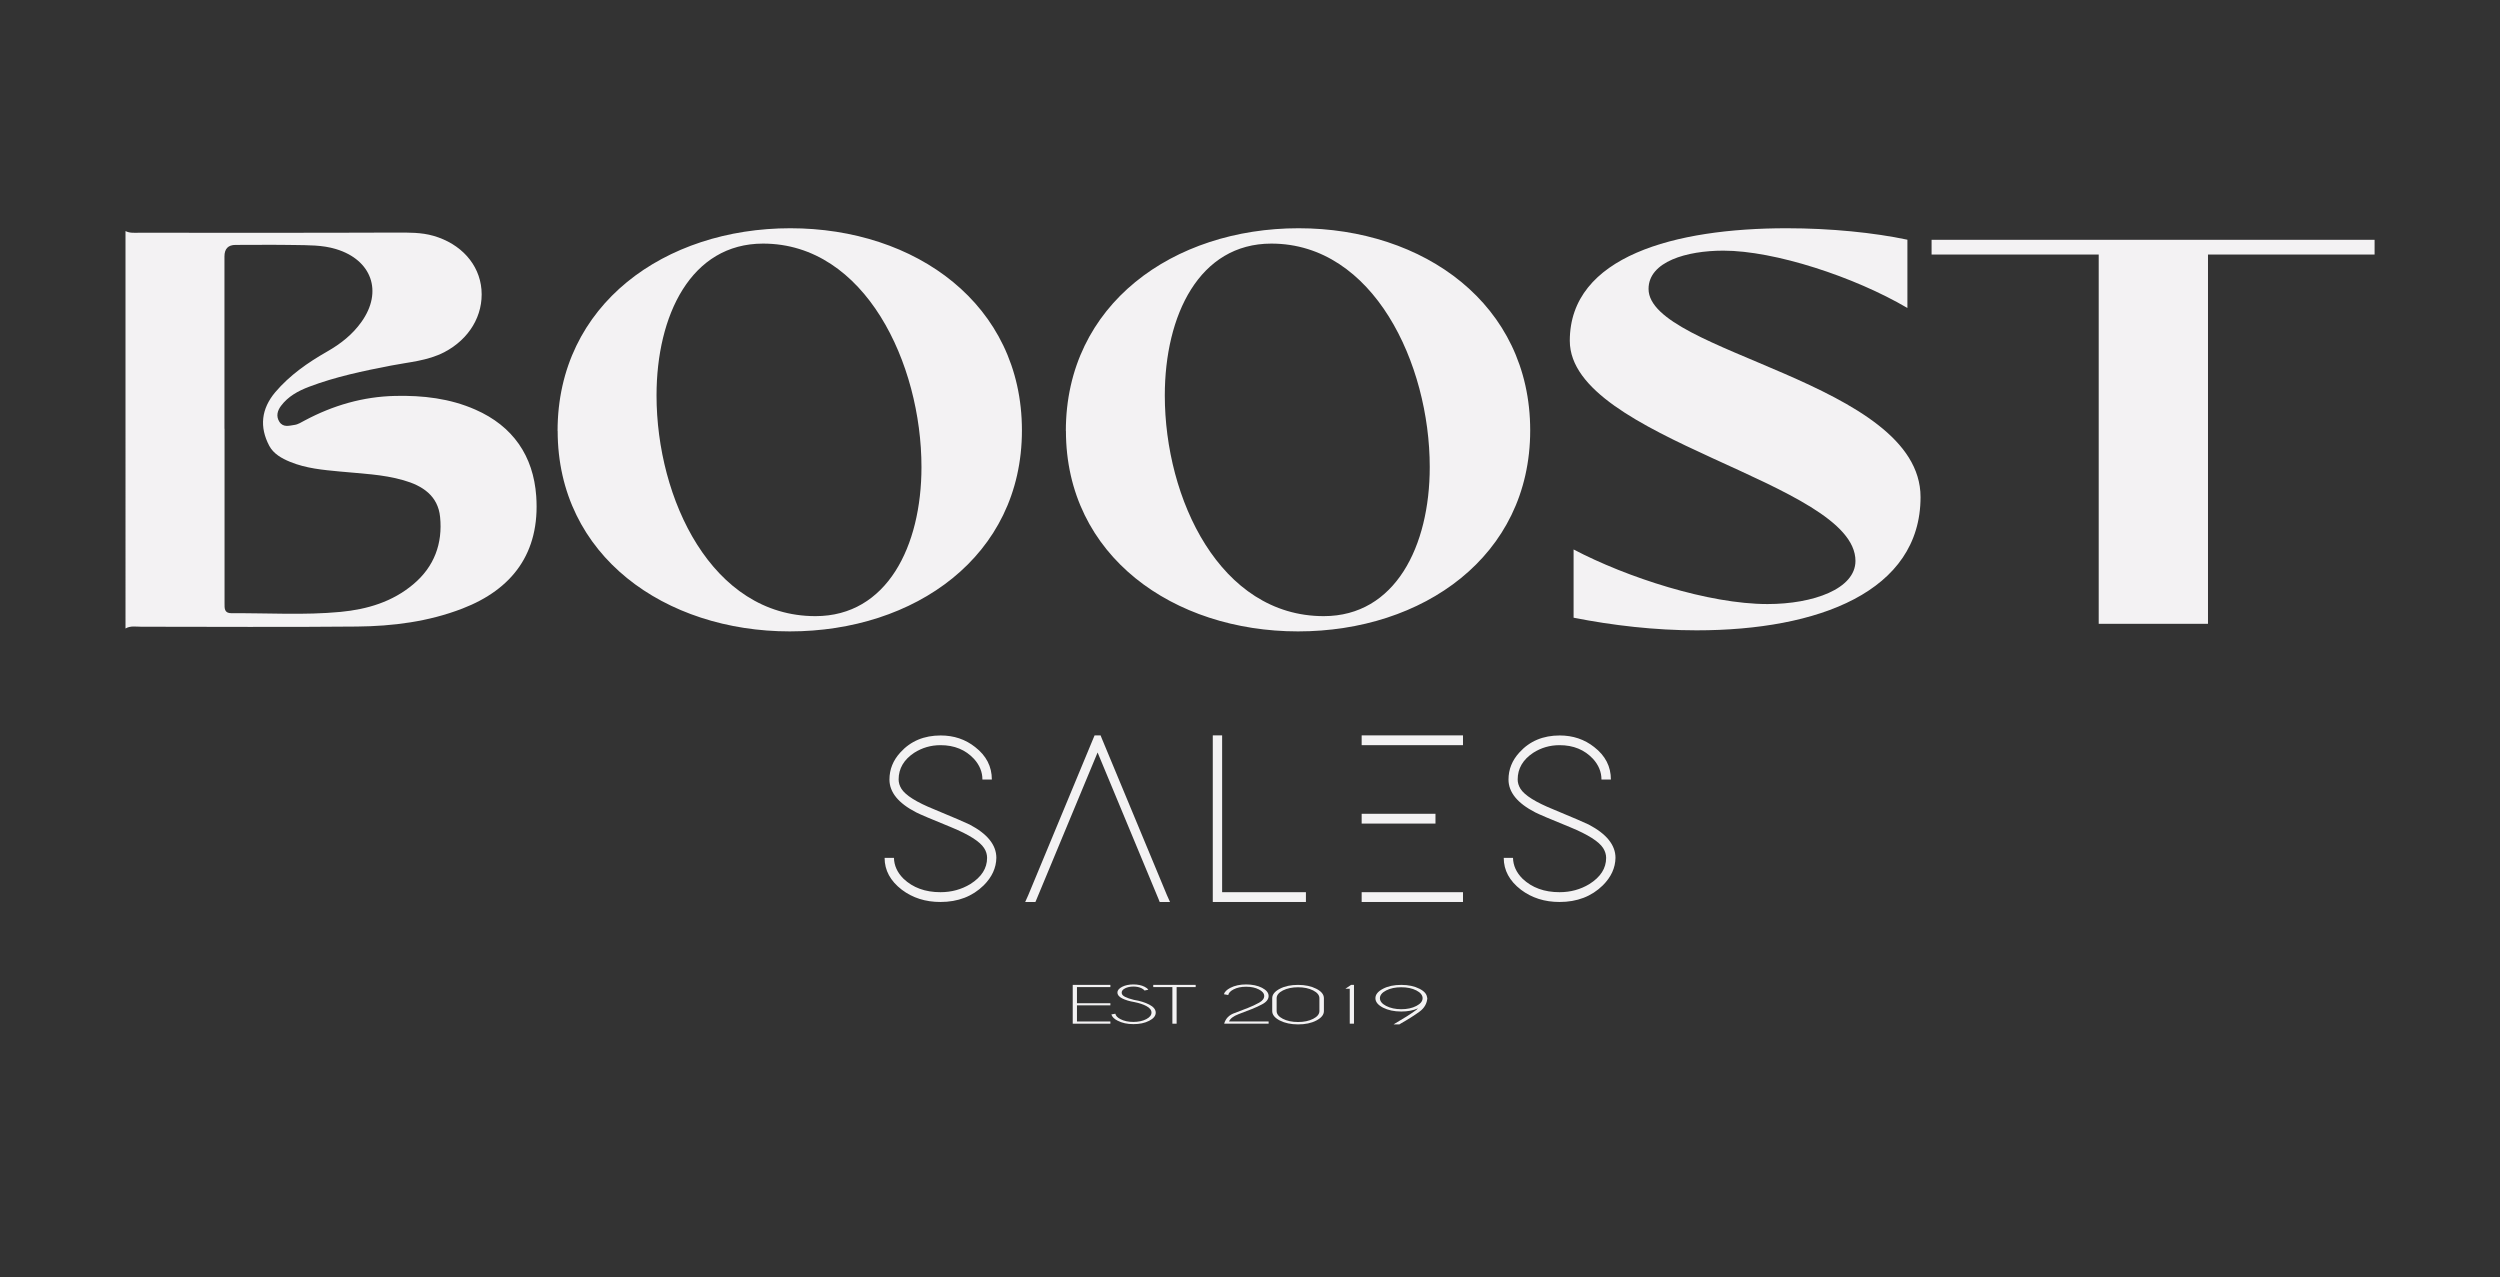
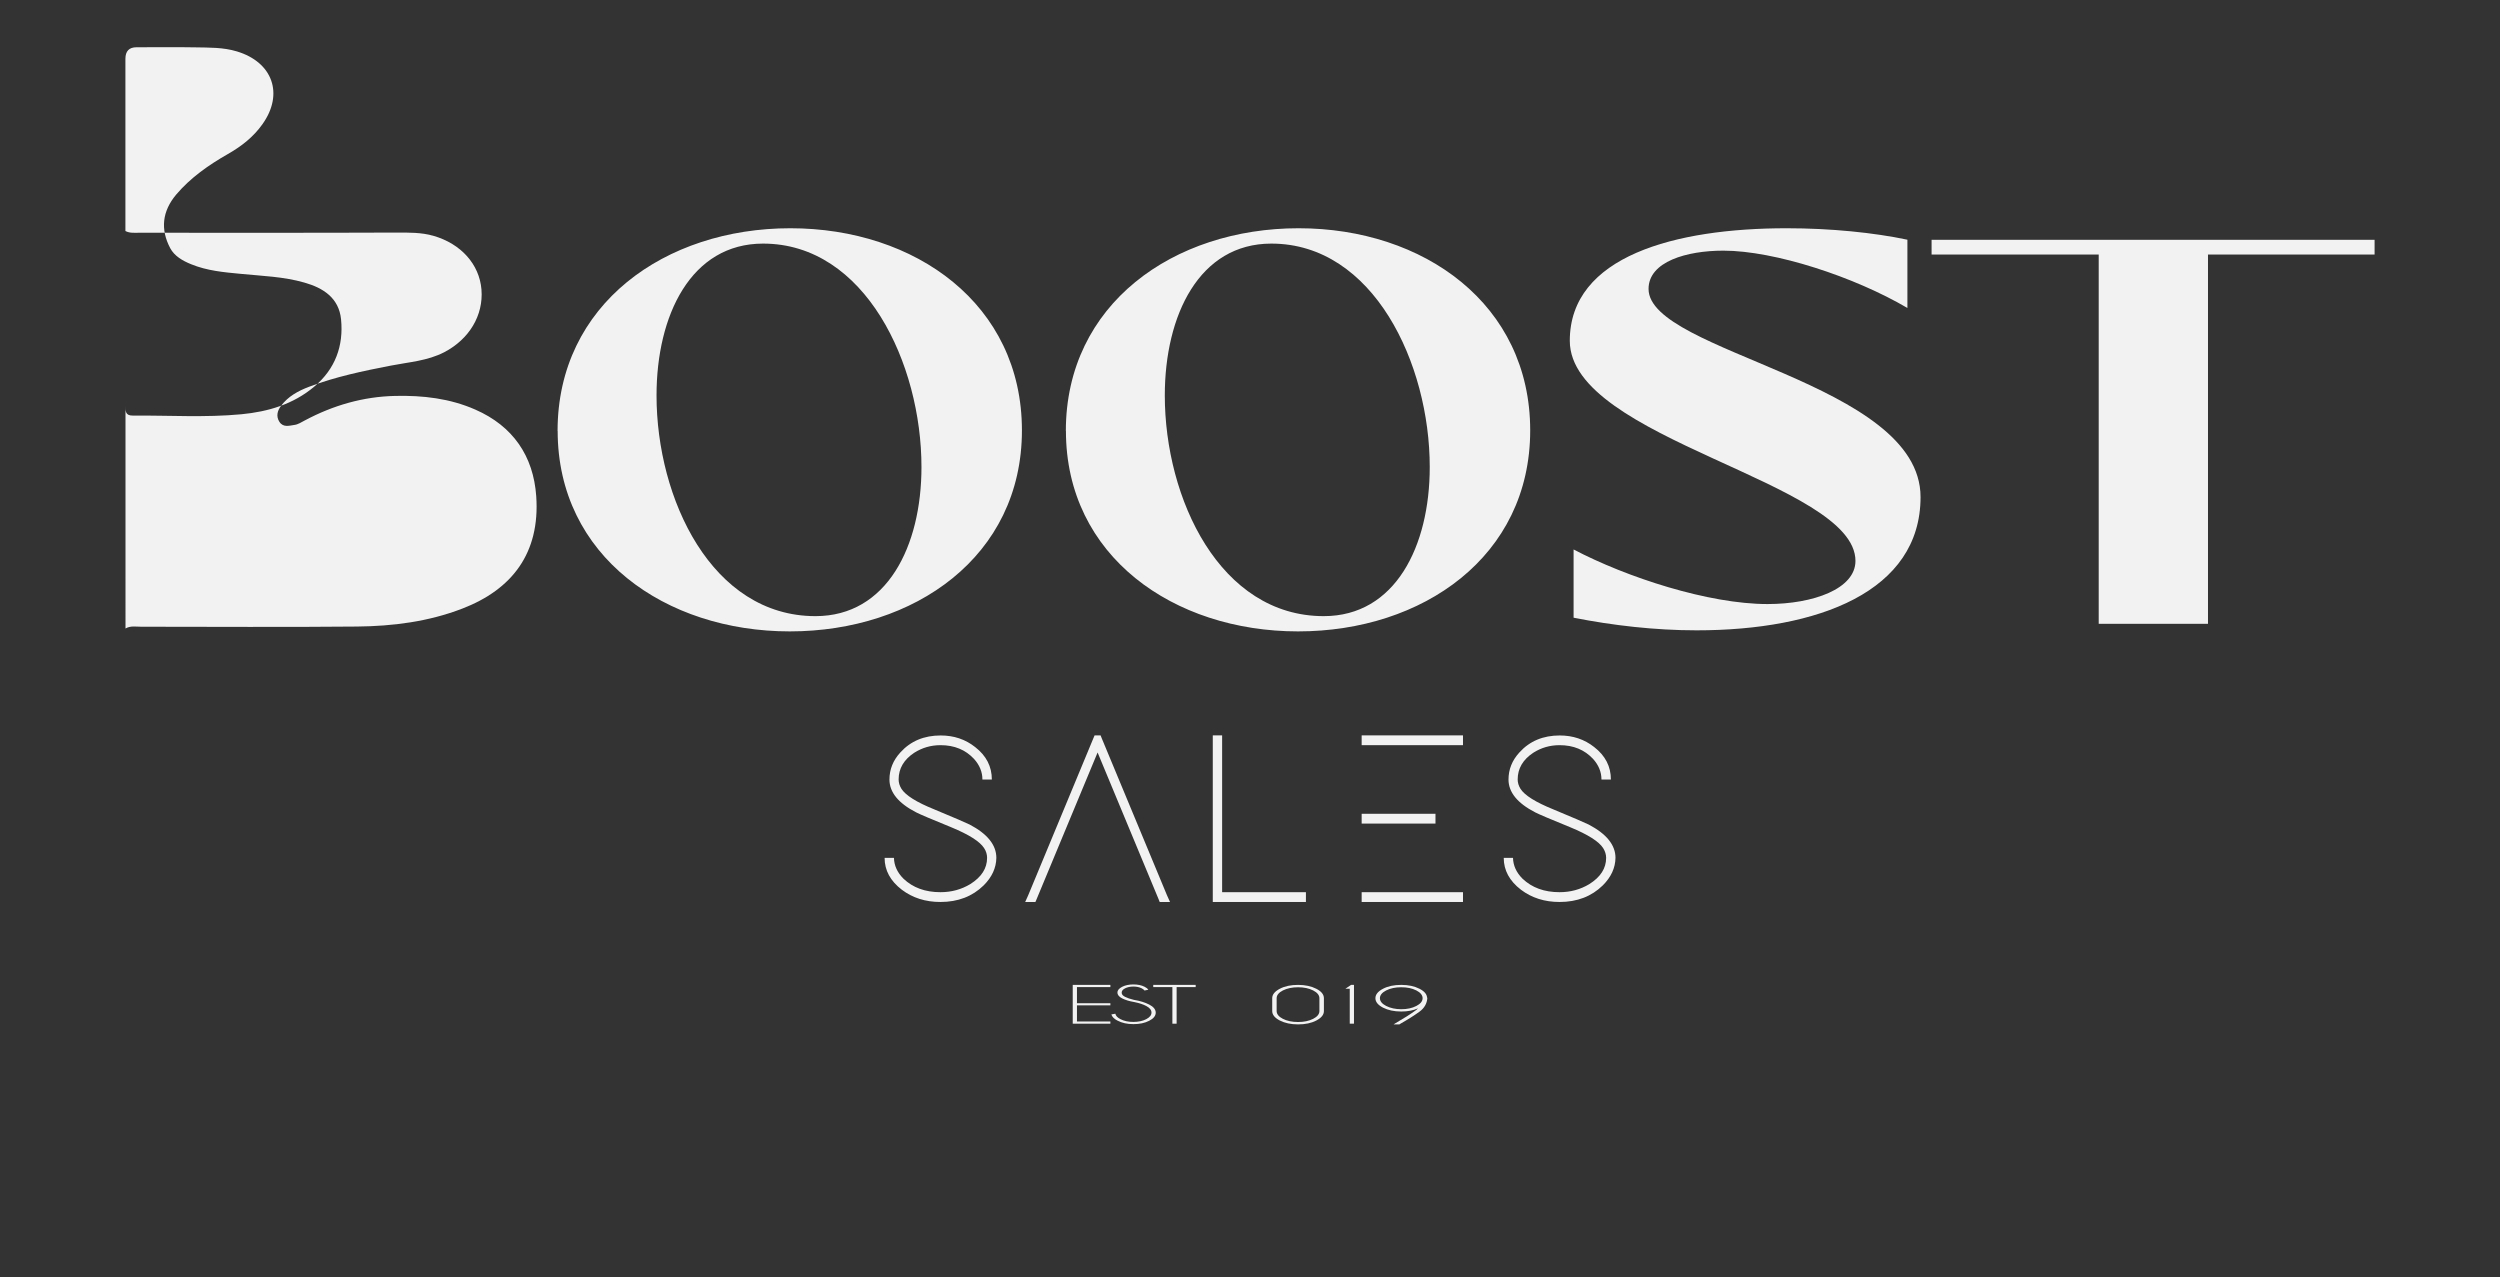
<svg xmlns="http://www.w3.org/2000/svg" id="uuid-cc1daf73-306b-4f9b-9fba-0f14fd0d4580" viewBox="0 0 283.46 144.79">
  <rect x="0" y="0" width="283.46" height="144.79" fill="#333333" stroke="none" />
  <defs>
    <style>.uuid-c0cbbfc6-bc18-4b38-97d9-df5933ebf7ba{fill:none;}.uuid-0f6d1ed7-3088-44f7-9b01-315d34ab2996{fill:#f3f2f3;}.uuid-0b8803e2-1d88-423c-99bc-2560980efa21{clip-path:url(#uuid-e6119f1d-022f-4ce4-975e-fe7f96be3e01);}.uuid-5df4314e-1d9a-4d68-ae5f-d5614cec8ac2{clip-path:url(#uuid-9abb853b-72a0-446f-b409-b78a814c55d0);}</style>
    <clipPath id="uuid-9abb853b-72a0-446f-b409-b78a814c55d0">
      <rect class="uuid-c0cbbfc6-bc18-4b38-97d9-df5933ebf7ba" width="283.46" height="144.79" />
    </clipPath>
    <clipPath id="uuid-e6119f1d-022f-4ce4-975e-fe7f96be3e01">
      <rect class="uuid-c0cbbfc6-bc18-4b38-97d9-df5933ebf7ba" width="283.46" height="144.79" />
    </clipPath>
  </defs>
  <g class="uuid-5df4314e-1d9a-4d68-ae5f-d5614cec8ac2">
    <g class="uuid-0b8803e2-1d88-423c-99bc-2560980efa21">
      <path class="uuid-0f6d1ed7-3088-44f7-9b01-315d34ab2996" d="M111.39,88.38c0-.85-.32-1.63-.95-2.33-.97-1.04-2.23-1.56-3.8-1.56-1.09,0-2.08,.29-2.98,.86-1.18,.78-1.77,1.79-1.77,3.03,0,.37,.11,.72,.32,1.06,.47,.74,1.71,1.52,3.72,2.33,2.23,.93,3.57,1.5,4.01,1.72,2.02,1.06,3.03,2.32,3.03,3.78-.02,1.13-.49,2.17-1.43,3.11-1.28,1.26-2.92,1.89-4.91,1.89-1.69,0-3.15-.46-4.38-1.39-1.3-1-1.95-2.2-1.95-3.61h1.06c.02,.87,.38,1.66,1.08,2.36,1.07,1.02,2.47,1.53,4.2,1.53,1.25,0,2.37-.31,3.38-.92,1.27-.8,1.9-1.79,1.9-2.97,0-.39-.11-.76-.34-1.11-.47-.74-1.71-1.53-3.72-2.36-2.23-.91-3.56-1.47-3.98-1.69-2.02-1.04-3.03-2.28-3.03-3.72,0-1.15,.41-2.18,1.24-3.08,1.16-1.28,2.68-1.92,4.57-1.92,1.5,0,2.8,.44,3.9,1.31,1.27,.98,1.9,2.21,1.9,3.69h-1.06Z" />
      <polygon class="uuid-0f6d1ed7-3088-44f7-9b01-315d34ab2996" points="117.4 102.27 116.24 102.27 116.59 101.49 123.97 83.71 124.11 83.38 124.79 83.38 124.92 83.71 132.31 101.49 132.66 102.27 131.49 102.27 131.36 101.94 124.45 85.32 117.54 101.94 117.4 102.27" />
      <polygon class="uuid-0f6d1ed7-3088-44f7-9b01-315d34ab2996" points="137.51 83.38 138.57 83.38 138.57 83.93 138.57 101.16 147.54 101.16 148.07 101.16 148.07 102.27 147.54 102.27 138.04 102.27 137.51 102.27 137.51 101.72 137.51 83.93 137.51 83.38" />
      <path class="uuid-0f6d1ed7-3088-44f7-9b01-315d34ab2996" d="M181.58,88.38c0-.85-.32-1.63-.95-2.33-.97-1.04-2.23-1.56-3.8-1.56-1.09,0-2.09,.29-2.98,.86-1.18,.78-1.77,1.79-1.77,3.03,0,.37,.11,.72,.32,1.06,.47,.74,1.72,1.52,3.72,2.33,2.23,.93,3.57,1.5,4.01,1.72,2.02,1.06,3.04,2.32,3.04,3.78-.02,1.13-.49,2.17-1.43,3.11-1.28,1.26-2.92,1.89-4.91,1.89-1.69,0-3.15-.46-4.38-1.39-1.3-1-1.95-2.2-1.95-3.61h1.05c.02,.87,.38,1.66,1.08,2.36,1.07,1.02,2.47,1.53,4.2,1.53,1.25,0,2.37-.31,3.38-.92,1.27-.8,1.9-1.79,1.9-2.97,0-.39-.12-.76-.34-1.11-.47-.74-1.71-1.53-3.72-2.36-2.23-.91-3.56-1.47-3.98-1.69-2.02-1.04-3.03-2.28-3.03-3.72,0-1.15,.41-2.18,1.24-3.08,1.16-1.28,2.68-1.92,4.57-1.92,1.49,0,2.8,.44,3.9,1.31,1.27,.98,1.9,2.21,1.9,3.69h-1.06Z" />
      <polygon class="uuid-0f6d1ed7-3088-44f7-9b01-315d34ab2996" points="162.23 93.38 162.76 93.38 162.76 92.27 162.23 92.27 154.39 92.27 154.39 93.38 162.23 93.38" />
      <polygon class="uuid-0f6d1ed7-3088-44f7-9b01-315d34ab2996" points="165.35 102.27 165.88 102.27 165.88 101.16 165.35 101.16 154.39 101.16 154.39 102.27 165.35 102.27" />
      <polygon class="uuid-0f6d1ed7-3088-44f7-9b01-315d34ab2996" points="165.88 84.49 165.88 83.38 165.35 83.38 154.39 83.38 154.39 84.49 165.35 84.49 165.88 84.49" />
      <polygon class="uuid-0f6d1ed7-3088-44f7-9b01-315d34ab2996" points="125.9 111.67 125.9 111.92 122.11 111.92 122.11 113.75 125.9 113.75 125.9 113.99 122.11 113.99 122.11 115.82 125.9 115.82 125.9 116.07 121.63 116.07 121.63 111.67 125.9 111.67" />
      <path class="uuid-0f6d1ed7-3088-44f7-9b01-315d34ab2996" d="M128.67,113.63c-.61-.1-1.09-.25-1.44-.43-.35-.18-.53-.4-.53-.66s.18-.47,.53-.65c.35-.18,.78-.27,1.28-.27s.93,.09,1.28,.27c.2,.1,.33,.21,.41,.33l-.43,.09c-.06-.09-.17-.17-.32-.25-.26-.13-.57-.2-.94-.2s-.68,.07-.94,.2c-.26,.13-.39,.29-.39,.49s.13,.35,.39,.48c.24,.12,.58,.24,1,.34,.68,.11,1.26,.29,1.73,.53,.49,.25,.74,.56,.74,.92s-.25,.67-.74,.92c-.5,.26-1.09,.38-1.79,.38s-1.29-.13-1.79-.39c-.4-.2-.63-.44-.71-.71l.45-.08c.05,.24,.25,.45,.59,.62,.4,.21,.89,.31,1.45,.31s1.06-.1,1.46-.31c.4-.21,.6-.46,.6-.75s-.2-.54-.6-.75c-.35-.18-.79-.33-1.3-.43" />
      <polygon class="uuid-0f6d1ed7-3088-44f7-9b01-315d34ab2996" points="133.41 111.92 133.41 116.07 132.93 116.07 132.93 111.92 130.76 111.92 130.76 111.67 135.57 111.67 135.57 111.92 133.41 111.92" />
-       <path class="uuid-0f6d1ed7-3088-44f7-9b01-315d34ab2996" d="M139.94,114.88c.59-.23,1.11-.43,1.56-.6,.45-.18,.87-.37,1.26-.59,.39-.22,.58-.47,.58-.76s-.2-.54-.6-.74c-.4-.21-.88-.31-1.45-.31s-1.04,.1-1.44,.31c-.34,.18-.54,.39-.59,.63l-.49-.09c.08-.27,.32-.51,.72-.72,.5-.26,1.1-.39,1.8-.39s1.31,.13,1.8,.38c.5,.26,.75,.57,.75,.93s-.24,.68-.73,.94c-.33,.18-.72,.36-1.17,.54-.45,.17-.96,.37-1.53,.59-.57,.22-.92,.49-1.06,.82h4.49v.25h-5.04c.16-.57,.54-.97,1.13-1.19" />
      <path class="uuid-0f6d1ed7-3088-44f7-9b01-315d34ab2996" d="M150.11,114.64c0,.42-.29,.77-.86,1.07-.57,.3-1.26,.44-2.07,.44s-1.5-.15-2.07-.44c-.57-.3-.86-.65-.86-1.07v-1.46c0-.42,.29-.77,.86-1.07,.57-.3,1.26-.44,2.07-.44s1.5,.15,2.07,.44c.57,.29,.86,.65,.86,1.07v1.46Zm-.51-1.46c0-.34-.24-.64-.71-.88-.47-.24-1.05-.36-1.71-.36s-1.24,.12-1.72,.36c-.47,.24-.71,.54-.71,.88v1.46c0,.34,.24,.64,.71,.88,.47,.24,1.05,.36,1.72,.36s1.24-.12,1.71-.36c.47-.24,.71-.54,.71-.88v-1.46Z" />
      <polygon class="uuid-0f6d1ed7-3088-44f7-9b01-315d34ab2996" points="153.52 111.67 153.52 116.07 153.04 116.07 153.04 112.11 152.54 112.11 153.19 111.67 153.52 111.67" />
      <path class="uuid-0f6d1ed7-3088-44f7-9b01-315d34ab2996" d="M160.78,114.33c-.54,.24-1.17,.36-1.9,.36-.81,0-1.5-.15-2.07-.44-.57-.3-.86-.65-.86-1.07s.29-.77,.86-1.07c.57-.3,1.26-.44,2.07-.44s1.5,.15,2.07,.44c.55,.28,.84,.62,.86,1.02h.03c-.04,.65-.34,1.18-.91,1.59-.57,.41-1.27,.86-2.12,1.34-.05,.03-.1,.06-.14,.09h-.66c.07-.05,.15-.09,.22-.14,.94-.54,1.68-1.01,2.23-1.41,.12-.08,.22-.17,.32-.27m-.19-.27c.47-.24,.71-.54,.71-.88s-.24-.64-.71-.88-1.04-.36-1.71-.36-1.24,.12-1.71,.36c-.47,.24-.71,.54-.71,.88s.24,.64,.71,.88c.47,.24,1.05,.37,1.71,.37s1.24-.12,1.71-.37" />
-       <path class="uuid-0f6d1ed7-3088-44f7-9b01-315d34ab2996" d="M14.23,26.2c.49,.25,1.01,.19,1.53,.19,9.72,0,19.43,.02,29.15-.02,1.44,0,2.85-.03,4.24,.37,3.12,.9,5.2,3.22,5.44,6.08,.24,2.95-1.4,5.64-4.21,7.11-1.91,.99-4,1.12-6.04,1.52-3.15,.61-6.28,1.26-9.29,2.4-1.24,.47-2.38,1.09-3.19,2.17-.4,.54-.59,1.17-.18,1.81,.44,.67,1.12,.43,1.7,.35,.41-.05,.8-.31,1.18-.51,3.21-1.71,6.6-2.7,10.25-2.78,3.14-.07,6.19,.28,9.08,1.55,4.27,1.87,6.59,5.26,6.91,9.82,.45,6.47-2.76,10.58-8.37,12.74-3.85,1.49-7.89,2-11.97,2.04-8.15,.08-16.31,.02-24.46,.02-.6,0-1.21-.13-1.77,.2V26.2Zm11.23,22.41v1.94c0,5.95,0,11.9,0,17.85,0,.57-.05,1.14,.81,1.13,4.12-.03,8.24,.24,12.34-.15,3.02-.29,5.88-1.13,8.26-3.14,2.37-1.99,3.33-4.62,3.03-7.62-.24-2.41-2-3.56-4.16-4.17-2.36-.68-4.81-.75-7.23-.99-1.9-.18-3.81-.35-5.61-1.09-.96-.39-1.89-.92-2.37-1.82-1.13-2.14-.91-4.19,.68-6.08,1.64-1.93,3.7-3.36,5.85-4.59,1.58-.9,2.91-1.95,3.93-3.39,2.45-3.44,1.15-7.03-2.9-8.25-1.55-.47-3.14-.43-4.72-.46-2.22-.04-4.44-.01-6.66-.01q-1.26,0-1.26,1.31c0,6.5,0,13.01,0,19.52" />
+       <path class="uuid-0f6d1ed7-3088-44f7-9b01-315d34ab2996" d="M14.23,26.2c.49,.25,1.01,.19,1.53,.19,9.72,0,19.43,.02,29.15-.02,1.44,0,2.85-.03,4.24,.37,3.12,.9,5.2,3.22,5.44,6.08,.24,2.95-1.4,5.64-4.21,7.11-1.91,.99-4,1.12-6.04,1.52-3.15,.61-6.28,1.26-9.29,2.4-1.24,.47-2.38,1.09-3.19,2.17-.4,.54-.59,1.17-.18,1.81,.44,.67,1.12,.43,1.7,.35,.41-.05,.8-.31,1.18-.51,3.21-1.71,6.6-2.7,10.25-2.78,3.14-.07,6.19,.28,9.08,1.55,4.27,1.87,6.59,5.26,6.91,9.82,.45,6.47-2.76,10.58-8.37,12.74-3.85,1.49-7.89,2-11.97,2.04-8.15,.08-16.31,.02-24.46,.02-.6,0-1.21-.13-1.77,.2V26.2Zv1.94c0,5.95,0,11.9,0,17.85,0,.57-.05,1.14,.81,1.13,4.12-.03,8.24,.24,12.34-.15,3.02-.29,5.88-1.13,8.26-3.14,2.37-1.99,3.33-4.62,3.03-7.62-.24-2.41-2-3.56-4.16-4.17-2.36-.68-4.81-.75-7.23-.99-1.9-.18-3.81-.35-5.61-1.09-.96-.39-1.89-.92-2.37-1.82-1.13-2.14-.91-4.19,.68-6.08,1.64-1.93,3.7-3.36,5.85-4.59,1.58-.9,2.91-1.95,3.93-3.39,2.45-3.44,1.15-7.03-2.9-8.25-1.55-.47-3.14-.43-4.72-.46-2.22-.04-4.44-.01-6.66-.01q-1.26,0-1.26,1.31c0,6.5,0,13.01,0,19.52" />
      <path class="uuid-0f6d1ed7-3088-44f7-9b01-315d34ab2996" d="M63.22,48.86c0-14.37,12.2-22.98,26.39-22.98s26.26,8.61,26.26,22.92-12.2,22.79-26.32,22.79-26.32-8.54-26.32-22.73m41.25,4.09c0-11.71-6.38-25.33-17.96-25.33-8.17,0-12.08,8.11-12.08,17.22,0,11.71,6.26,25.02,18.02,25.02,8.11,0,12.02-7.93,12.02-16.91" />
      <path class="uuid-0f6d1ed7-3088-44f7-9b01-315d34ab2996" d="M120.85,48.86c0-14.37,12.2-22.98,26.39-22.98s26.26,8.61,26.26,22.92-12.2,22.79-26.32,22.79-26.32-8.54-26.32-22.73m41.25,4.09c0-11.71-6.38-25.33-17.96-25.33-8.17,0-12.08,8.11-12.08,17.22,0,11.71,6.26,25.02,18.02,25.02,8.11,0,12.02-7.93,12.02-16.91" />
      <path class="uuid-0f6d1ed7-3088-44f7-9b01-315d34ab2996" d="M178.42,70.04v-7.74c6.01,3.16,15.3,6.19,21.99,6.19,5.2,0,9.97-1.73,9.97-4.89,0-8.98-32.39-13.75-32.39-24.96,0-9.6,11.96-12.76,24.59-12.76,5.02,0,9.91,.5,13.69,1.3v7.74c-6.01-3.53-15.05-6.5-20.87-6.5-4.15,0-8.48,1.24-8.48,4.34,0,7.25,30.84,10.53,30.84,23.6,0,10.71-11.58,15.11-25.4,15.11-4.71,0-9.54-.56-13.93-1.43" />
      <polygon class="uuid-0f6d1ed7-3088-44f7-9b01-315d34ab2996" points="237.96 70.73 237.96 28.86 219.01 28.86 219.01 27.19 269.24 27.19 269.24 28.86 250.35 28.86 250.35 70.73 237.96 70.73" />
    </g>
  </g>
</svg>